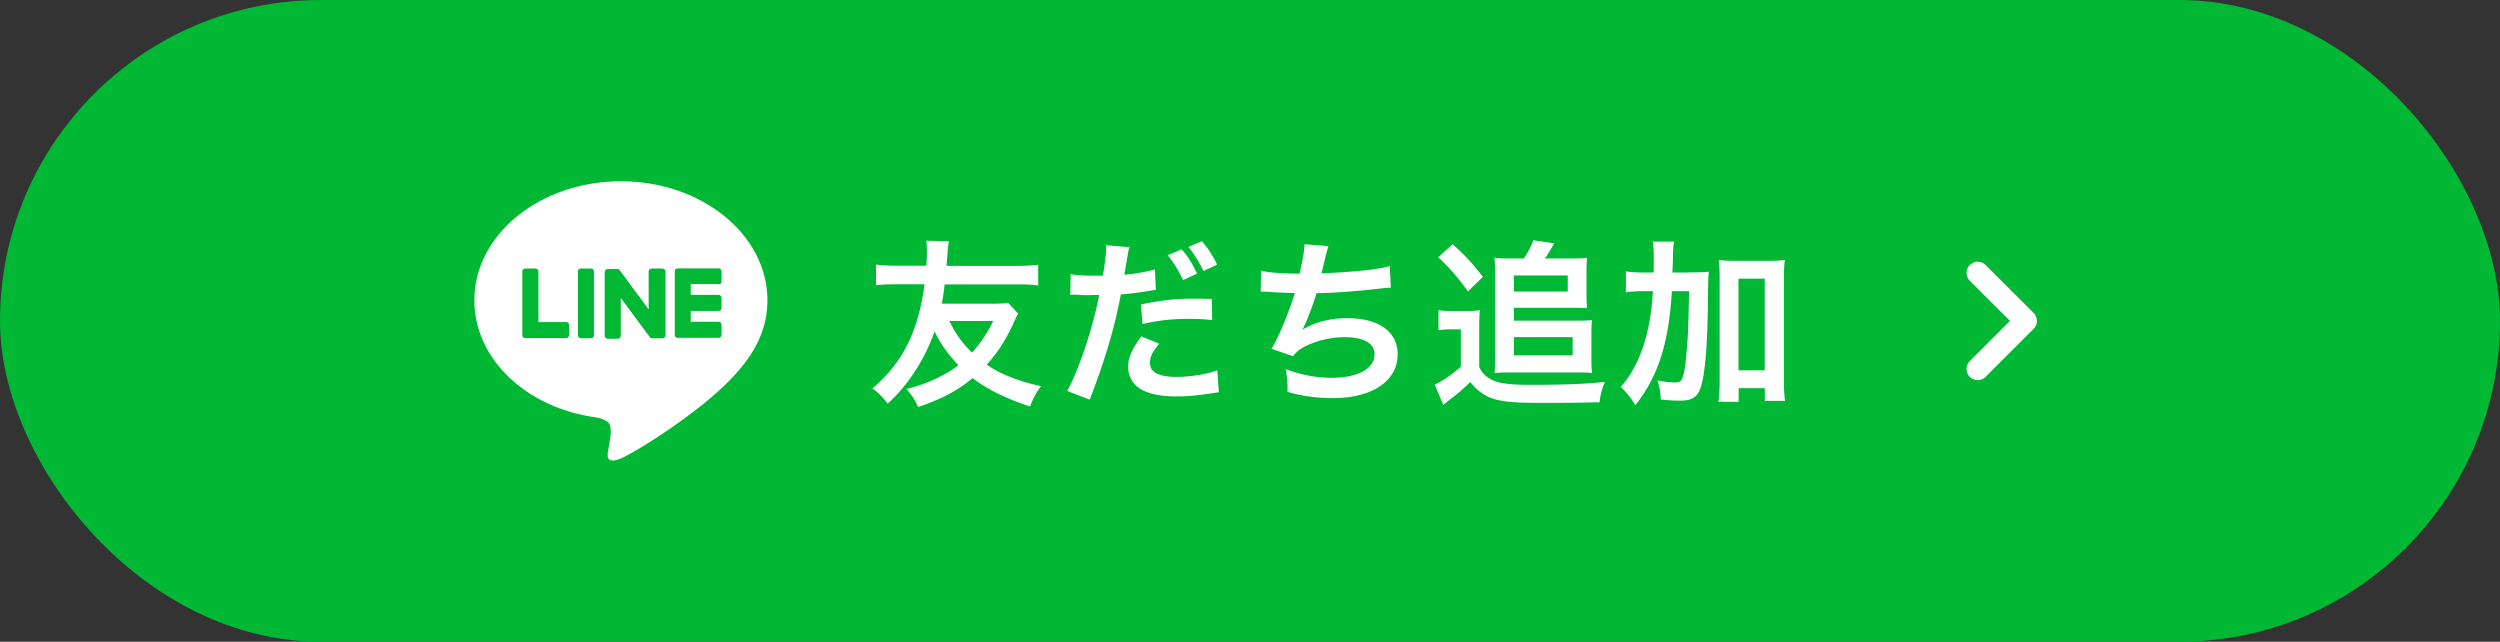
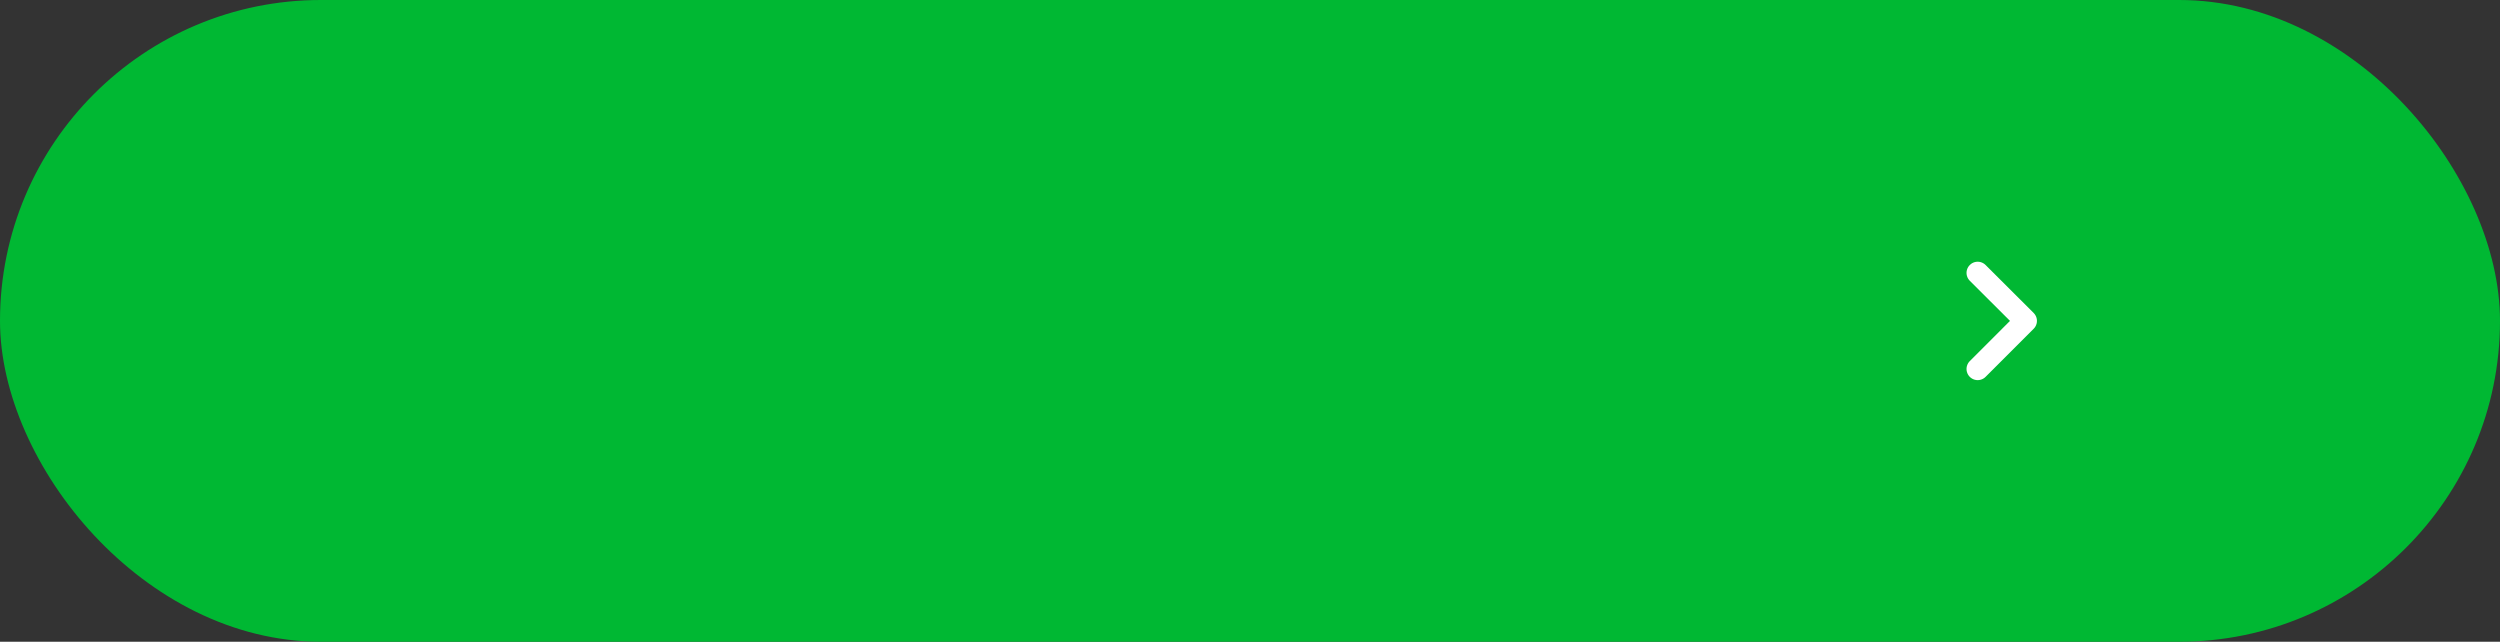
<svg xmlns="http://www.w3.org/2000/svg" id="_レイヤー_2" data-name="レイヤー 2" viewBox="0 0 224 57.5">
  <rect x="0" y="0" width="224" height="57.5" fill="#333333" stroke="none" />
  <defs>
    <style>.cls-1{fill:#00b833}.cls-3{fill:#fff}</style>
  </defs>
  <g id="_レイヤー_1-2" data-name="レイヤー 1">
    <rect class="cls-1" width="224" height="57.5" rx="28.75" ry="28.75" />
    <g id="TYPE_A" data-name="TYPE A">
-       <path class="cls-3" d="M68.76 26.9c0-5.88-5.89-10.66-13.13-10.66S42.5 21.02 42.5 26.9c0 5.27 4.67 9.68 10.98 10.51.43.09 1.01.28 1.16.65.13.33.09.85.04 1.19 0 0-.15.93-.19 1.12-.06.33-.26 1.3 1.14.71 1.4-.59 7.56-4.45 10.32-7.62 1.9-2.09 2.81-4.21 2.81-6.56" />
      <path class="cls-1" d="M52.96 24.06h-.92c-.14 0-.26.11-.26.26v5.72c0 .14.11.26.26.26h.92c.14 0 .26-.11.26-.26v-5.72c0-.14-.11-.26-.26-.26M59.3 24.06h-.92c-.14 0-.26.11-.26.26v3.4l-2.62-3.54s-.01-.02-.02-.03l-.02-.02v-.01h-.02v-.01h-.01-.04-.01H54.44c-.14 0-.26.11-.26.26v5.72c0 .14.11.26.26.26h.92c.14 0 .26-.11.26-.26v-3.4l2.63 3.55s.04.05.06.06l.02.01h1.04c.14 0 .26-.11.26-.26v-5.72c0-.14-.11-.26-.26-.26M50.74 28.86h-2.5v-4.54c0-.14-.11-.26-.26-.26h-.92c-.14 0-.26.11-.26.26v5.72c0 .07.03.13.07.18.05.04.11.07.18.07h3.68c.14 0 .26-.11.26-.26v-.92c0-.14-.11-.26-.26-.26M64.39 25.49c.14 0 .26-.11.26-.26v-.92c0-.14-.11-.26-.26-.26h-3.68c-.07 0-.13.03-.18.07-.04.05-.07.11-.07.18v5.72c0 .07.03.13.07.18.05.04.11.07.18.07h3.68c.14 0 .26-.11.26-.26v-.92c0-.14-.11-.26-.26-.26h-2.5v-.97h2.5c.14 0 .26-.11.26-.26v-.92c0-.14-.11-.26-.26-.26h-2.5v-.97h2.5z" />
    </g>
    <path fill="none" stroke="#fff" stroke-linecap="round" stroke-linejoin="round" stroke-width="2" d="M177.2 24.45l4.31 4.3-4.31 4.31" />
-     <path class="cls-3" d="M91.23 28.09c-.08.14-.21.38-.45.93-.7 1.5-1.39 2.58-2.37 3.65 1.23.85 2.8 1.47 4.87 1.94-.37.45-.72 1.07-.98 1.81-2.08-.66-4-1.62-5.15-2.54-1.39 1.14-2.75 1.86-4.88 2.59-.32-.69-.56-1.06-1.06-1.62 1.68-.38 3.54-1.23 4.66-2.13-.91-.96-1.67-2.02-2.13-3.03-.86 2.48-2.42 4.9-4.21 6.47-.43-.58-.8-.94-1.36-1.36 2.71-2.29 4.11-5.09 4.67-9.33h-2.4c-.88 0-1.58.03-1.95.1v-1.86c.58.06 1.14.1 1.95.1H83c.03-.46.05-.9.05-1.39 0-.35-.02-.5-.06-.85l2.03.05c-.06.35-.1.69-.13 1.14-.05.69-.05.72-.08 1.06h6.26c.82 0 1.38-.03 1.95-.1v1.86c-.56-.08-1.04-.1-1.95-.1h-6.43c-.08.69-.14 1.15-.26 1.73h4.53c.72 0 1.07-.02 1.42-.08l.9.98zm-6.16.67c.51 1.1 1.17 2.02 2.03 2.83.7-.75 1.49-1.94 1.89-2.83h-3.92zM98.81 24.71c.16-.8.3-2 .3-2.42 0-.08 0-.19-.02-.32l2.11.18c-.08.27-.1.34-.14.61-.02.11-.08.42-.16.93l-.16.93c1.06-.1 1.98-.27 2.74-.48l.08 1.82c-.08.02-.13.03-.14.03l-.37.06c-1.07.18-2.24.32-2.62.32-.59 3.11-1.39 5.78-2.79 9.44l-2.02-.78c1.04-1.86 2.32-5.71 2.87-8.6h-.4l-.75.02c-.08 0-.24 0-.5-.02-.24-.02-.51-.03-.62-.03s-.16 0-.32.02l.03-1.86c.59.11 1.18.14 2.19.14h.69zm5.06 6.07c-.66.82-.83 1.2-.83 1.76 0 .82.8 1.23 2.4 1.23 1.18 0 2.71-.24 3.63-.59l.14 1.97c-.29.03-.37.05-.79.11-1.3.19-2.03.26-2.98.26-1.42 0-2.45-.21-3.22-.64-.69-.4-1.14-1.17-1.14-1.97 0-.85.3-1.55 1.18-2.77l1.58.64zm4.75-2.1c-.77-.08-1.22-.11-2.02-.11-1.57 0-2.64.11-4.23.46l-.14-1.76c2.23-.42 3.07-.51 4.77-.51.45 0 .54 0 1.58.02l.03 1.9zm-2.74-6.34c.59.69.9 1.18 1.38 2.18l-1.26.58c-.42-.9-.88-1.65-1.38-2.23l1.26-.53zm1.94 1.94c-.38-.82-.85-1.55-1.33-2.16l1.2-.51c.56.64.99 1.31 1.36 2.1l-1.23.58zM112.98 24.25c.54.16 2 .27 3.46.27.3-1.3.43-2.1.45-2.64l2.14.18c-.08.21-.26.9-.53 2.06-.02.06-.06.19-.11.37 2.95-.11 5.38-.38 6.13-.66l.1 1.94c-.35.02-.46.03-.93.08-1.98.24-4.24.4-5.73.42-.38 1.26-1.01 2.85-1.26 3.25v.03c1.09-.69 2.45-1.04 4.03-1.04 2.82 0 4.5 1.22 4.5 3.25 0 2.37-2.29 3.91-5.79 3.91-1.44 0-2.82-.19-4.08-.56.02-.86-.03-1.28-.16-2.03 1.46.53 2.77.77 4.13.77 2.32 0 3.83-.82 3.83-2.1 0-.98-.96-1.54-2.69-1.54-1.18 0-2.43.29-3.44.78-.59.29-.88.53-1.17.93l-1.94-.67c.53-.75 1.58-3.3 2.1-4.99-1.09-.03-1.47-.05-2.42-.11-.19-.02-.4-.02-.64-.02l.03-1.87zM128.87 27.79c.42.06.67.08 1.28.08h1.23c.48 0 .85-.02 1.22-.08-.05.48-.06.88-.06 1.74v3.35c.22.48.46.74.9 1.02.67.43 1.62.58 3.7.58 3.15 0 4.99-.08 6.66-.26-.29.72-.4 1.12-.48 1.82-2 .05-2.98.06-5.31.06s-3.41-.11-4.24-.38c-.8-.27-1.41-.72-2.03-1.49-.61.59-1.18 1.09-1.83 1.57-.22.18-.42.34-.59.48l-.77-1.82c.66-.29 1.55-.9 2.34-1.6v-3.35h-.9c-.45 0-.7.02-1.1.08v-1.81zm1.28-5.91c1.15 1.02 1.79 1.73 2.72 2.93l-1.34 1.3c-.9-1.25-1.7-2.18-2.67-3.06l1.3-1.17zm6.39 1.28c.34-.5.71-1.22.85-1.63l1.87.27c-.29.51-.48.83-.83 1.36h2.62c.51 0 .85-.02 1.15-.06-.03.35-.05.7-.05 1.12v2.19c0 .54.02.9.05 1.2-.4-.02-.66-.03-1.15-.03h-5.41v1.15h5.89c.58 0 .8-.02 1.12-.05-.05.34-.06.67-.06 1.22v2.42c0 .4.02.75.06 1.1-.35-.03-.69-.05-1.1-.05h-6.47c-.46 0-.82.02-1.17.05.03-.35.05-.7.05-1.1v-8.1c0-.37-.02-.72-.06-1.12.4.05.8.06 1.26.06h1.38zm-.9 2.96h4.83v-1.44h-4.83v1.44zm0 5.72h5.27v-1.63h-5.27v1.63zM151.32 24.41c.83 0 1.3-.02 1.79-.06-.05.53-.06.74-.08 2.61-.03 3.35-.19 5.76-.48 7.12-.29 1.41-.75 1.82-2.05 1.82-.43 0-1.02-.03-1.7-.11-.03-.77-.08-1.02-.29-1.71.61.13 1.18.19 1.57.19.45 0 .59-.11.74-.64.18-.61.32-2 .42-3.78q.06-1.42.1-3.76h-1.54c-.27 4.64-1.23 7.64-3.27 10.21a7.87 7.87 0 00-1.31-1.63c1.71-1.95 2.66-4.75 2.88-8.58h-.8c-.69 0-1.15.03-1.62.1v-1.87c.43.06.93.1 1.76.1h.72c.02-.4.02-.56.02-.99 0-.99-.02-1.34-.1-1.78H150c-.06.29-.08.56-.1 1.06v.43l-.05 1.28h1.46zM155.77 36h-1.79c.06-.51.1-1.12.1-1.84v-9.19c0-.74-.02-1.15-.08-1.68.46.06.85.08 1.44.08h3.04c.64 0 .99-.02 1.44-.08-.06.53-.08.94-.08 1.68v9.17c0 .77.03 1.26.1 1.78h-1.81v-1.14h-2.35V36zm0-2.82h2.35v-8.21h-2.35v8.21z" />
  </g>
</svg>